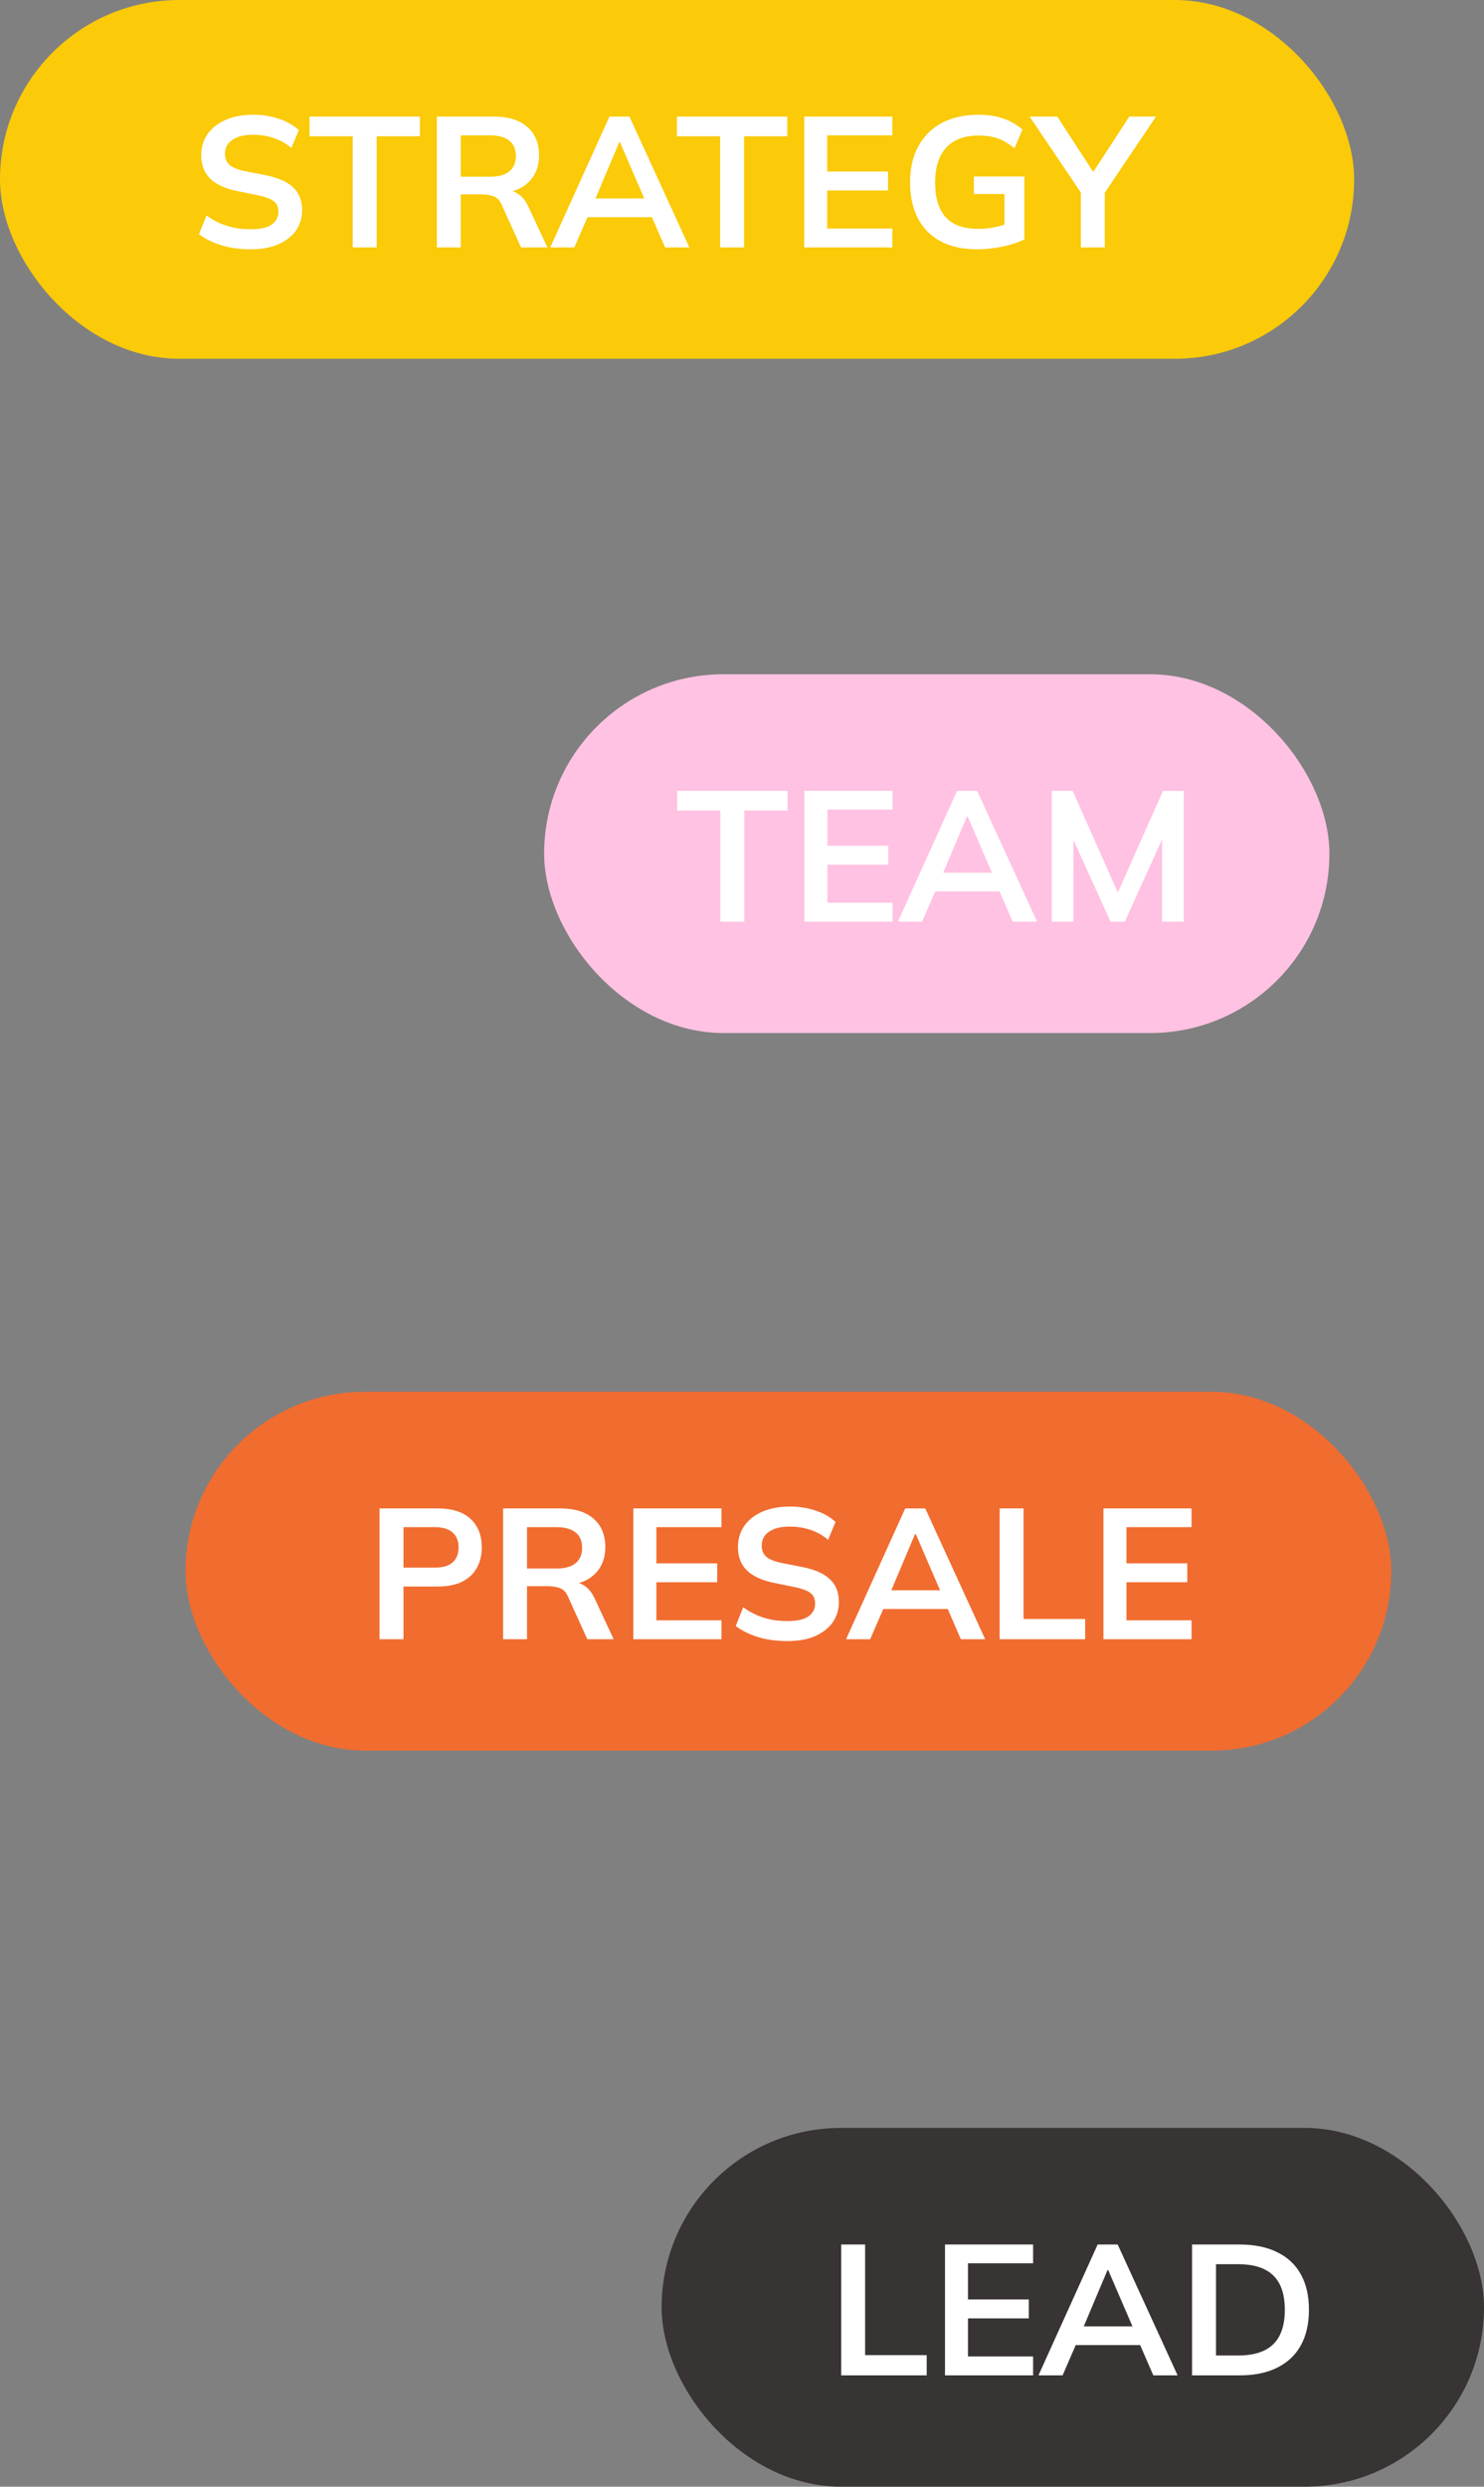
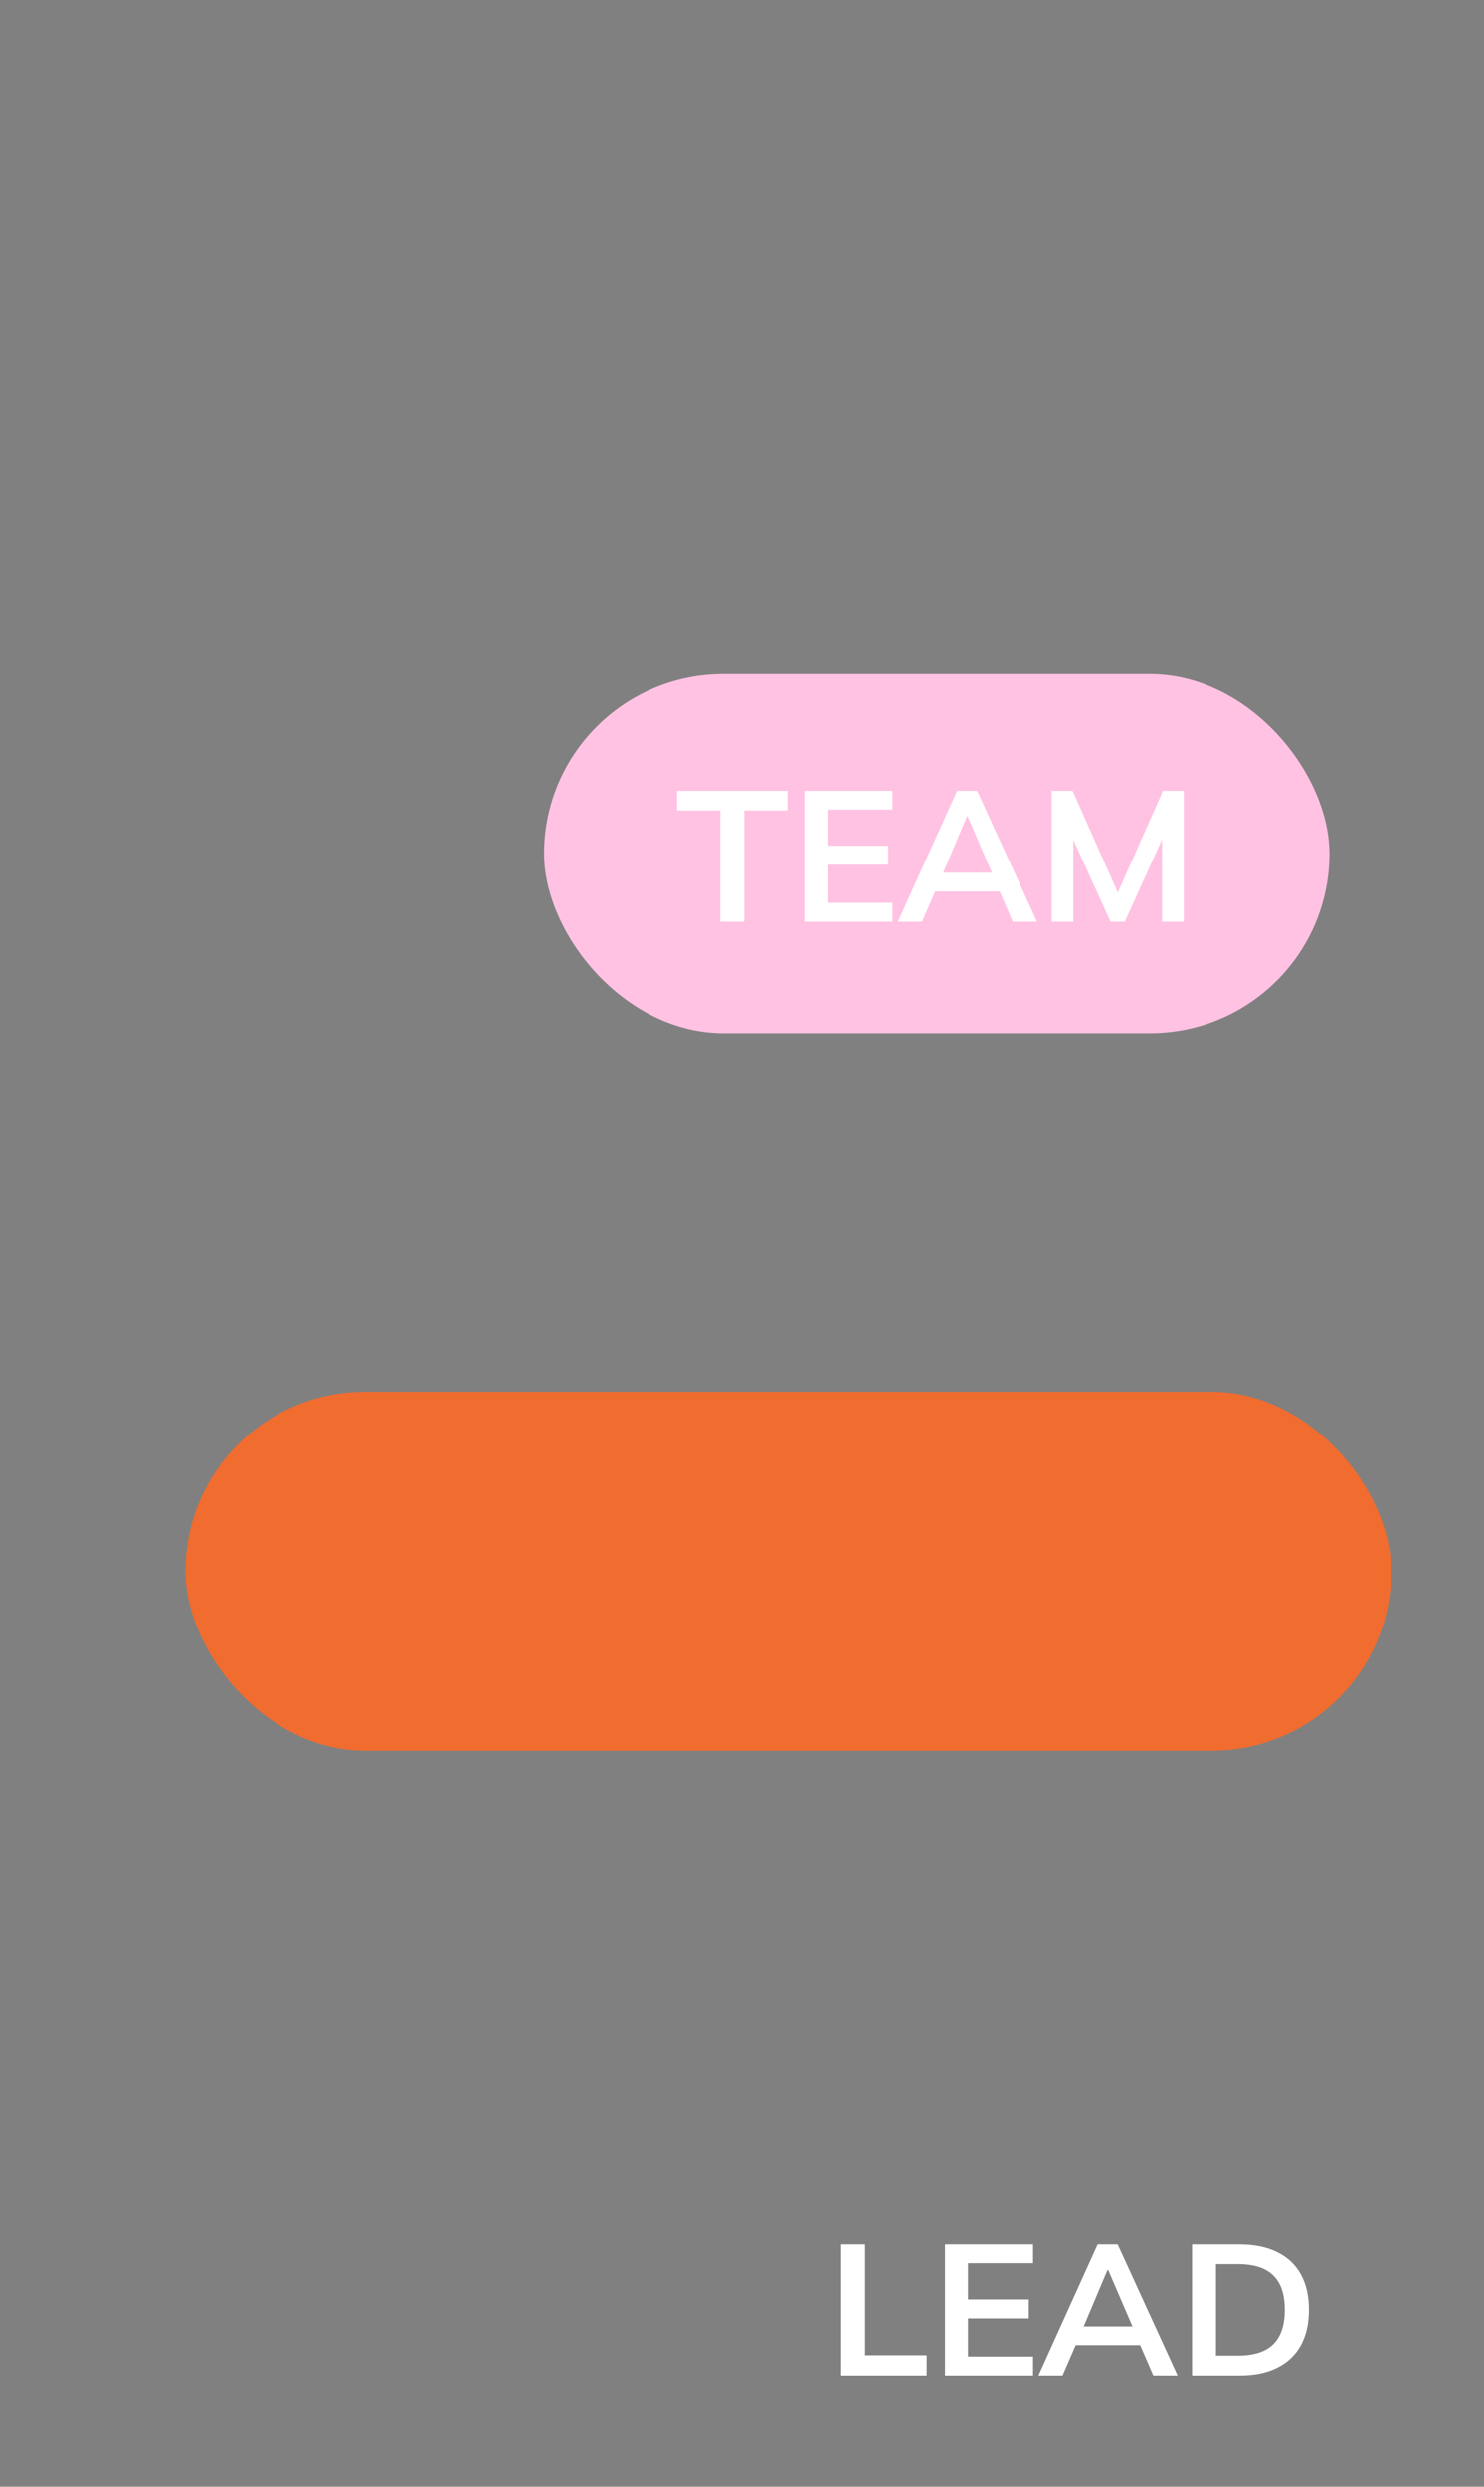
<svg xmlns="http://www.w3.org/2000/svg" width="240" height="402" viewBox="0 0 240 402" fill="none">
  <rect x="0" y="0" width="240" height="402" fill="#808080" stroke="none" />
  <rect x="88" y="109" width="127" height="58" rx="29" fill="#FFC2E2" />
  <path d="M116.501 149V131.03H109.511V127.85H127.361V131.03H120.371V149H116.501ZM130.095 149V127.85H144.345V130.88H133.815V136.73H143.655V139.79H133.815V145.94H144.345V149H130.095ZM145.216 149L154.786 127.85H158.026L167.716 149H163.786L161.206 143.06L162.766 144.11H150.076L151.696 143.06L149.116 149H145.216ZM156.376 131.99L152.146 142.01L151.366 141.08H161.446L160.816 142.01L156.496 131.99H156.376ZM170.086 149V127.85H173.476L181.246 145.34H180.316L188.086 127.85H191.446V149H187.936V133.31H189.016L181.906 149H179.596L172.486 133.31H173.596V149H170.086Z" fill="white" />
-   <rect x="107" y="344" width="133" height="58" rx="29" fill="#383434" />
  <path d="M136.04 384V362.85H139.91V380.73H149.87V384H136.04ZM152.827 384V362.85H167.077V365.88H156.547V371.73H166.387V374.79H156.547V380.94H167.077V384H152.827ZM167.948 384L177.518 362.85H180.758L190.448 384H186.518L183.938 378.06L185.498 379.11H172.808L174.428 378.06L171.848 384H167.948ZM179.108 366.99L174.878 377.01L174.098 376.08H184.178L183.548 377.01L179.228 366.99H179.108ZM192.788 384V362.85H200.468C202.888 362.85 204.928 363.27 206.588 364.11C208.268 364.93 209.538 366.13 210.398 367.71C211.258 369.27 211.688 371.17 211.688 373.41C211.688 375.63 211.258 377.53 210.398 379.11C209.538 380.69 208.268 381.9 206.588 382.74C204.928 383.58 202.888 384 200.468 384H192.788ZM196.658 380.79H200.228C202.788 380.79 204.688 380.18 205.928 378.96C207.168 377.74 207.788 375.89 207.788 373.41C207.788 370.91 207.168 369.06 205.928 367.86C204.688 366.64 202.788 366.03 200.228 366.03H196.658V380.79Z" fill="white" />
-   <rect width="219" height="58" rx="29" fill="#FBCA08" />
-   <path d="M40.554 40.3C38.854 40.3 37.284 40.09 35.844 39.67C34.424 39.23 33.204 38.63 32.184 37.87L33.384 34.84C34.064 35.32 34.774 35.73 35.514 36.07C36.254 36.39 37.044 36.64 37.884 36.82C38.724 36.98 39.614 37.06 40.554 37.06C42.134 37.06 43.274 36.8 43.974 36.28C44.674 35.76 45.024 35.08 45.024 34.24C45.024 33.5 44.784 32.94 44.304 32.56C43.824 32.16 42.964 31.83 41.724 31.57L38.334 30.88C36.394 30.48 34.944 29.81 33.984 28.87C33.024 27.93 32.544 26.67 32.544 25.09C32.544 23.77 32.894 22.62 33.594 21.64C34.294 20.66 35.274 19.9 36.534 19.36C37.794 18.82 39.264 18.55 40.944 18.55C42.444 18.55 43.834 18.77 45.114 19.21C46.394 19.63 47.464 20.24 48.324 21.04L47.124 23.92C46.264 23.2 45.324 22.67 44.304 22.33C43.284 21.97 42.144 21.79 40.884 21.79C39.464 21.79 38.354 22.07 37.554 22.63C36.774 23.17 36.384 23.92 36.384 24.88C36.384 25.62 36.624 26.21 37.104 26.65C37.604 27.09 38.444 27.43 39.624 27.67L42.984 28.33C44.984 28.73 46.464 29.39 47.424 30.31C48.384 31.21 48.864 32.43 48.864 33.97C48.864 35.23 48.524 36.34 47.844 37.3C47.164 38.24 46.204 38.98 44.964 39.52C43.724 40.04 42.254 40.3 40.554 40.3ZM57.05 40V22.03H50.06V18.85H67.91V22.03H60.92V40H57.05ZM70.645 40V18.85H79.885C82.205 18.85 83.995 19.4 85.255 20.5C86.535 21.6 87.175 23.13 87.175 25.09C87.175 26.39 86.885 27.5 86.305 28.42C85.745 29.34 84.935 30.05 83.875 30.55C82.815 31.03 81.565 31.27 80.125 31.27L80.545 30.7H81.565C82.405 30.7 83.155 30.92 83.815 31.36C84.475 31.8 85.015 32.47 85.435 33.37L88.525 40H84.265L81.145 33.13C80.865 32.43 80.435 31.97 79.855 31.75C79.295 31.53 78.615 31.42 77.815 31.42H74.515V40H70.645ZM74.515 28.57H79.255C80.615 28.57 81.645 28.29 82.345 27.73C83.065 27.15 83.425 26.31 83.425 25.21C83.425 24.11 83.065 23.28 82.345 22.72C81.645 22.16 80.615 21.88 79.255 21.88H74.515V28.57ZM88.988 40L98.558 18.85H101.798L111.488 40H107.558L104.978 34.06L106.538 35.11H93.848L95.468 34.06L92.888 40H88.988ZM100.148 22.99L95.918 33.01L95.138 32.08H105.218L104.588 33.01L100.268 22.99H100.148ZM116.465 40V22.03H109.475V18.85H127.325V22.03H120.335V40H116.465ZM130.059 40V18.85H144.309V21.88H133.779V27.73H143.619V30.79H133.779V36.94H144.309V40H130.059ZM158.071 40.3C155.691 40.3 153.691 39.86 152.071 38.98C150.451 38.1 149.231 36.85 148.411 35.23C147.591 33.61 147.181 31.69 147.181 29.47C147.181 27.23 147.621 25.3 148.501 23.68C149.381 22.04 150.641 20.78 152.281 19.9C153.941 19 155.931 18.55 158.251 18.55C159.791 18.55 161.141 18.76 162.301 19.18C163.461 19.58 164.481 20.17 165.361 20.95L164.071 23.95C163.431 23.45 162.821 23.05 162.241 22.75C161.661 22.45 161.061 22.24 160.441 22.12C159.821 21.98 159.101 21.91 158.281 21.91C155.961 21.91 154.201 22.57 153.001 23.89C151.821 25.19 151.231 27.06 151.231 29.5C151.231 31.94 151.791 33.8 152.911 35.08C154.051 36.36 155.831 37 158.251 37C159.071 37 159.891 36.92 160.711 36.76C161.551 36.6 162.371 36.37 163.171 36.07L162.451 37.69V31.36H157.501V28.54H165.661V38.71C165.001 39.03 164.251 39.31 163.411 39.55C162.591 39.79 161.721 39.97 160.801 40.09C159.901 40.23 158.991 40.3 158.071 40.3ZM174.799 40V30.01L175.609 32.32L166.519 18.85H170.989L177.229 28.45H176.389L182.629 18.85H186.949L177.889 32.32L178.669 30.01V40H174.799Z" fill="white" />
  <rect x="30" y="225" width="195" height="58" rx="29" fill="#F16C2F" />
-   <path d="M61.384 265V243.85H70.774C73.094 243.85 74.864 244.41 76.084 245.53C77.304 246.65 77.914 248.19 77.914 250.15C77.914 251.45 77.634 252.58 77.074 253.54C76.534 254.48 75.734 255.21 74.674 255.73C73.614 256.23 72.314 256.48 70.774 256.48H65.254V265H61.384ZM65.254 253.42H70.324C71.604 253.42 72.564 253.14 73.204 252.58C73.844 252 74.164 251.19 74.164 250.15C74.164 249.11 73.844 248.31 73.204 247.75C72.564 247.17 71.604 246.88 70.324 246.88H65.254V253.42ZM81.364 265V243.85H90.604C92.924 243.85 94.714 244.4 95.974 245.5C97.254 246.6 97.894 248.13 97.894 250.09C97.894 251.39 97.604 252.5 97.024 253.42C96.464 254.34 95.654 255.05 94.594 255.55C93.534 256.03 92.284 256.27 90.844 256.27L91.264 255.7H92.284C93.124 255.7 93.874 255.92 94.534 256.36C95.194 256.8 95.734 257.47 96.154 258.37L99.244 265H94.984L91.864 258.13C91.584 257.43 91.154 256.97 90.574 256.75C90.014 256.53 89.334 256.42 88.534 256.42H85.234V265H81.364ZM85.234 253.57H89.974C91.334 253.57 92.364 253.29 93.064 252.73C93.784 252.15 94.144 251.31 94.144 250.21C94.144 249.11 93.784 248.28 93.064 247.72C92.364 247.16 91.334 246.88 89.974 246.88H85.234V253.57ZM102.429 265V243.85H116.679V246.88H106.149V252.73H115.989V255.79H106.149V261.94H116.679V265H102.429ZM127.358 265.3C125.658 265.3 124.088 265.09 122.648 264.67C121.228 264.23 120.008 263.63 118.988 262.87L120.188 259.84C120.868 260.32 121.578 260.73 122.318 261.07C123.058 261.39 123.848 261.64 124.688 261.82C125.528 261.98 126.418 262.06 127.358 262.06C128.938 262.06 130.078 261.8 130.778 261.28C131.478 260.76 131.828 260.08 131.828 259.24C131.828 258.5 131.588 257.94 131.108 257.56C130.628 257.16 129.768 256.83 128.528 256.57L125.138 255.88C123.198 255.48 121.748 254.81 120.788 253.87C119.828 252.93 119.348 251.67 119.348 250.09C119.348 248.77 119.698 247.62 120.398 246.64C121.098 245.66 122.078 244.9 123.338 244.36C124.598 243.82 126.068 243.55 127.748 243.55C129.248 243.55 130.638 243.77 131.918 244.21C133.198 244.63 134.268 245.24 135.128 246.04L133.928 248.92C133.068 248.2 132.128 247.67 131.108 247.33C130.088 246.97 128.948 246.79 127.688 246.79C126.268 246.79 125.158 247.07 124.358 247.63C123.578 248.17 123.188 248.92 123.188 249.88C123.188 250.62 123.428 251.21 123.908 251.65C124.408 252.09 125.248 252.43 126.428 252.67L129.788 253.33C131.788 253.73 133.268 254.39 134.228 255.31C135.188 256.21 135.668 257.43 135.668 258.97C135.668 260.23 135.328 261.34 134.648 262.3C133.968 263.24 133.008 263.98 131.768 264.52C130.528 265.04 129.058 265.3 127.358 265.3ZM136.827 265L146.397 243.85H149.637L159.327 265H155.397L152.817 259.06L154.377 260.11H141.687L143.307 259.06L140.727 265H136.827ZM147.987 247.99L143.757 258.01L142.977 257.08H153.057L152.427 258.01L148.107 247.99H147.987ZM161.667 265V243.85H165.537V261.73H175.497V265H161.667ZM178.454 265V243.85H192.704V246.88H182.174V252.73H192.014V255.79H182.174V261.94H192.704V265H178.454Z" fill="white" />
</svg>